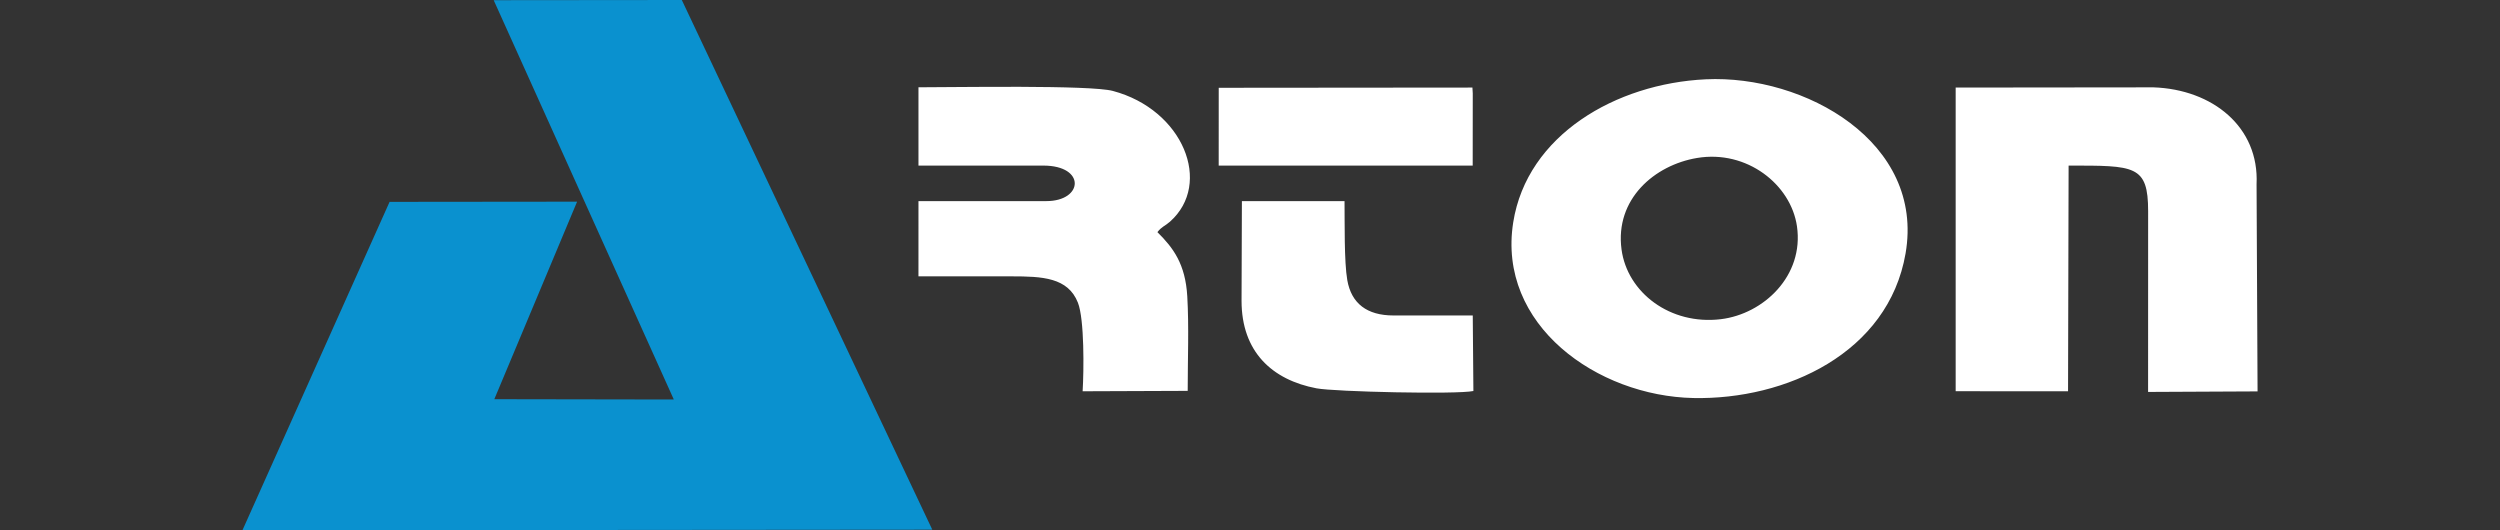
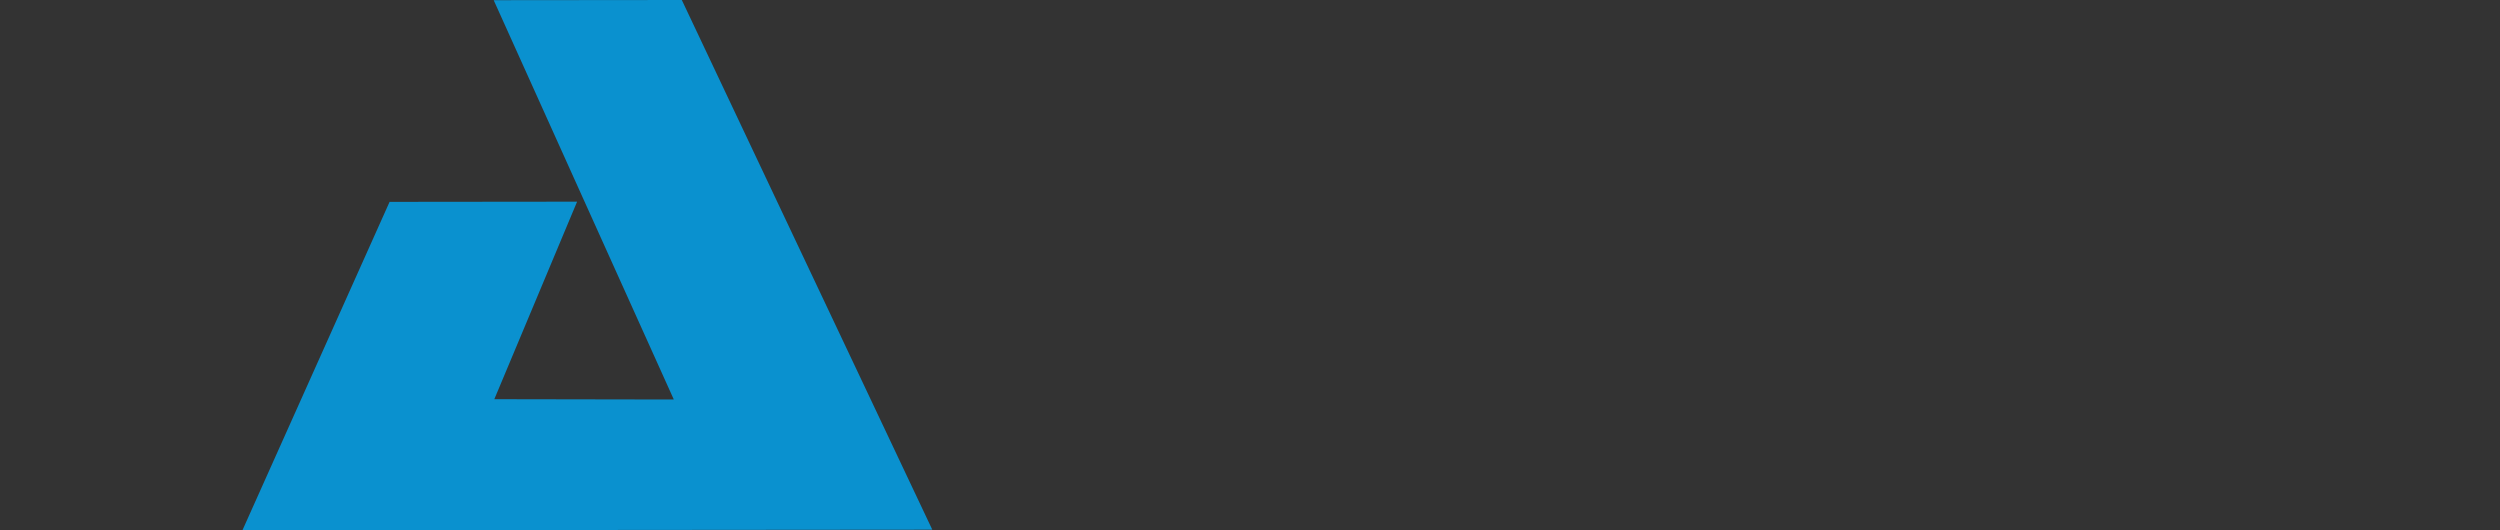
<svg xmlns="http://www.w3.org/2000/svg" width="165" height="35" viewBox="0 0 165 35" fill="none">
  <rect x="0" y="0" width="165" height="35" fill="#333333" stroke="none" />
-   <path fill-rule="evenodd" clip-rule="evenodd" d=" M128.007 10.426C131.29 9.877 134.197 12.173 134.599 14.93C135.077 18.207 132.39 20.725 129.578 21.066C126.238 21.471 123.401 19.311 123.021 16.463C122.577 13.139 125.202 10.895 128.007 10.426H128.007Z  M157.774 25.868L164.999 25.832L164.933 12.157C165.115 8.384 162.033 5.898 158.124 5.765L145.074 5.779V25.821L152.491 25.823L152.528 10.929C156.896 10.929 157.778 10.888 157.777 13.948L157.774 25.868H157.774Z  M96.434 10.928L113.198 10.929L113.202 6.163L113.18 5.779L96.436 5.794L96.434 10.928H96.434Z  M97.942 19.85C97.942 23.232 99.972 25.076 102.892 25.63C104.09 25.858 112.148 26.04 113.244 25.807L113.202 20.821H107.973C106.215 20.821 105.191 20.026 104.921 18.49C104.709 17.276 104.755 14.651 104.739 13.275L97.965 13.273L97.942 19.85V19.85Z  M76.619 10.929H84.859C87.682 10.929 87.502 13.273 85.06 13.273H76.619L76.618 18.239H82.749C84.787 18.239 86.487 18.309 87.143 19.979C87.574 21.076 87.537 24.469 87.453 25.824L94.388 25.797C94.388 23.778 94.476 21.546 94.36 19.552C94.236 17.426 93.435 16.354 92.389 15.321C92.676 14.951 92.899 14.915 93.217 14.632C96.051 12.119 94.094 7.238 89.447 6.001C87.947 5.601 79.084 5.761 76.619 5.761V10.929V10.929Z  M141.767 16.73C143.039 9.378 135.111 4.925 128.583 5.234C122.643 5.515 116.785 8.918 115.873 14.672C114.798 21.455 121.422 26.142 127.767 26.27C133.864 26.394 140.629 23.308 141.767 16.73H141.767Z" fill="white" transform="translate(-16,0)" />
  <path fill-rule="evenodd" clip-rule="evenodd" d="M16.584 0.012L28.472 26.367L16.625 26.347L22.089 13.31L9.713 13.323L0 35L45.531 34.959L28.999 0L16.584 0.012Z" fill="#0A91CF" transform="translate(16,0)" />
</svg>